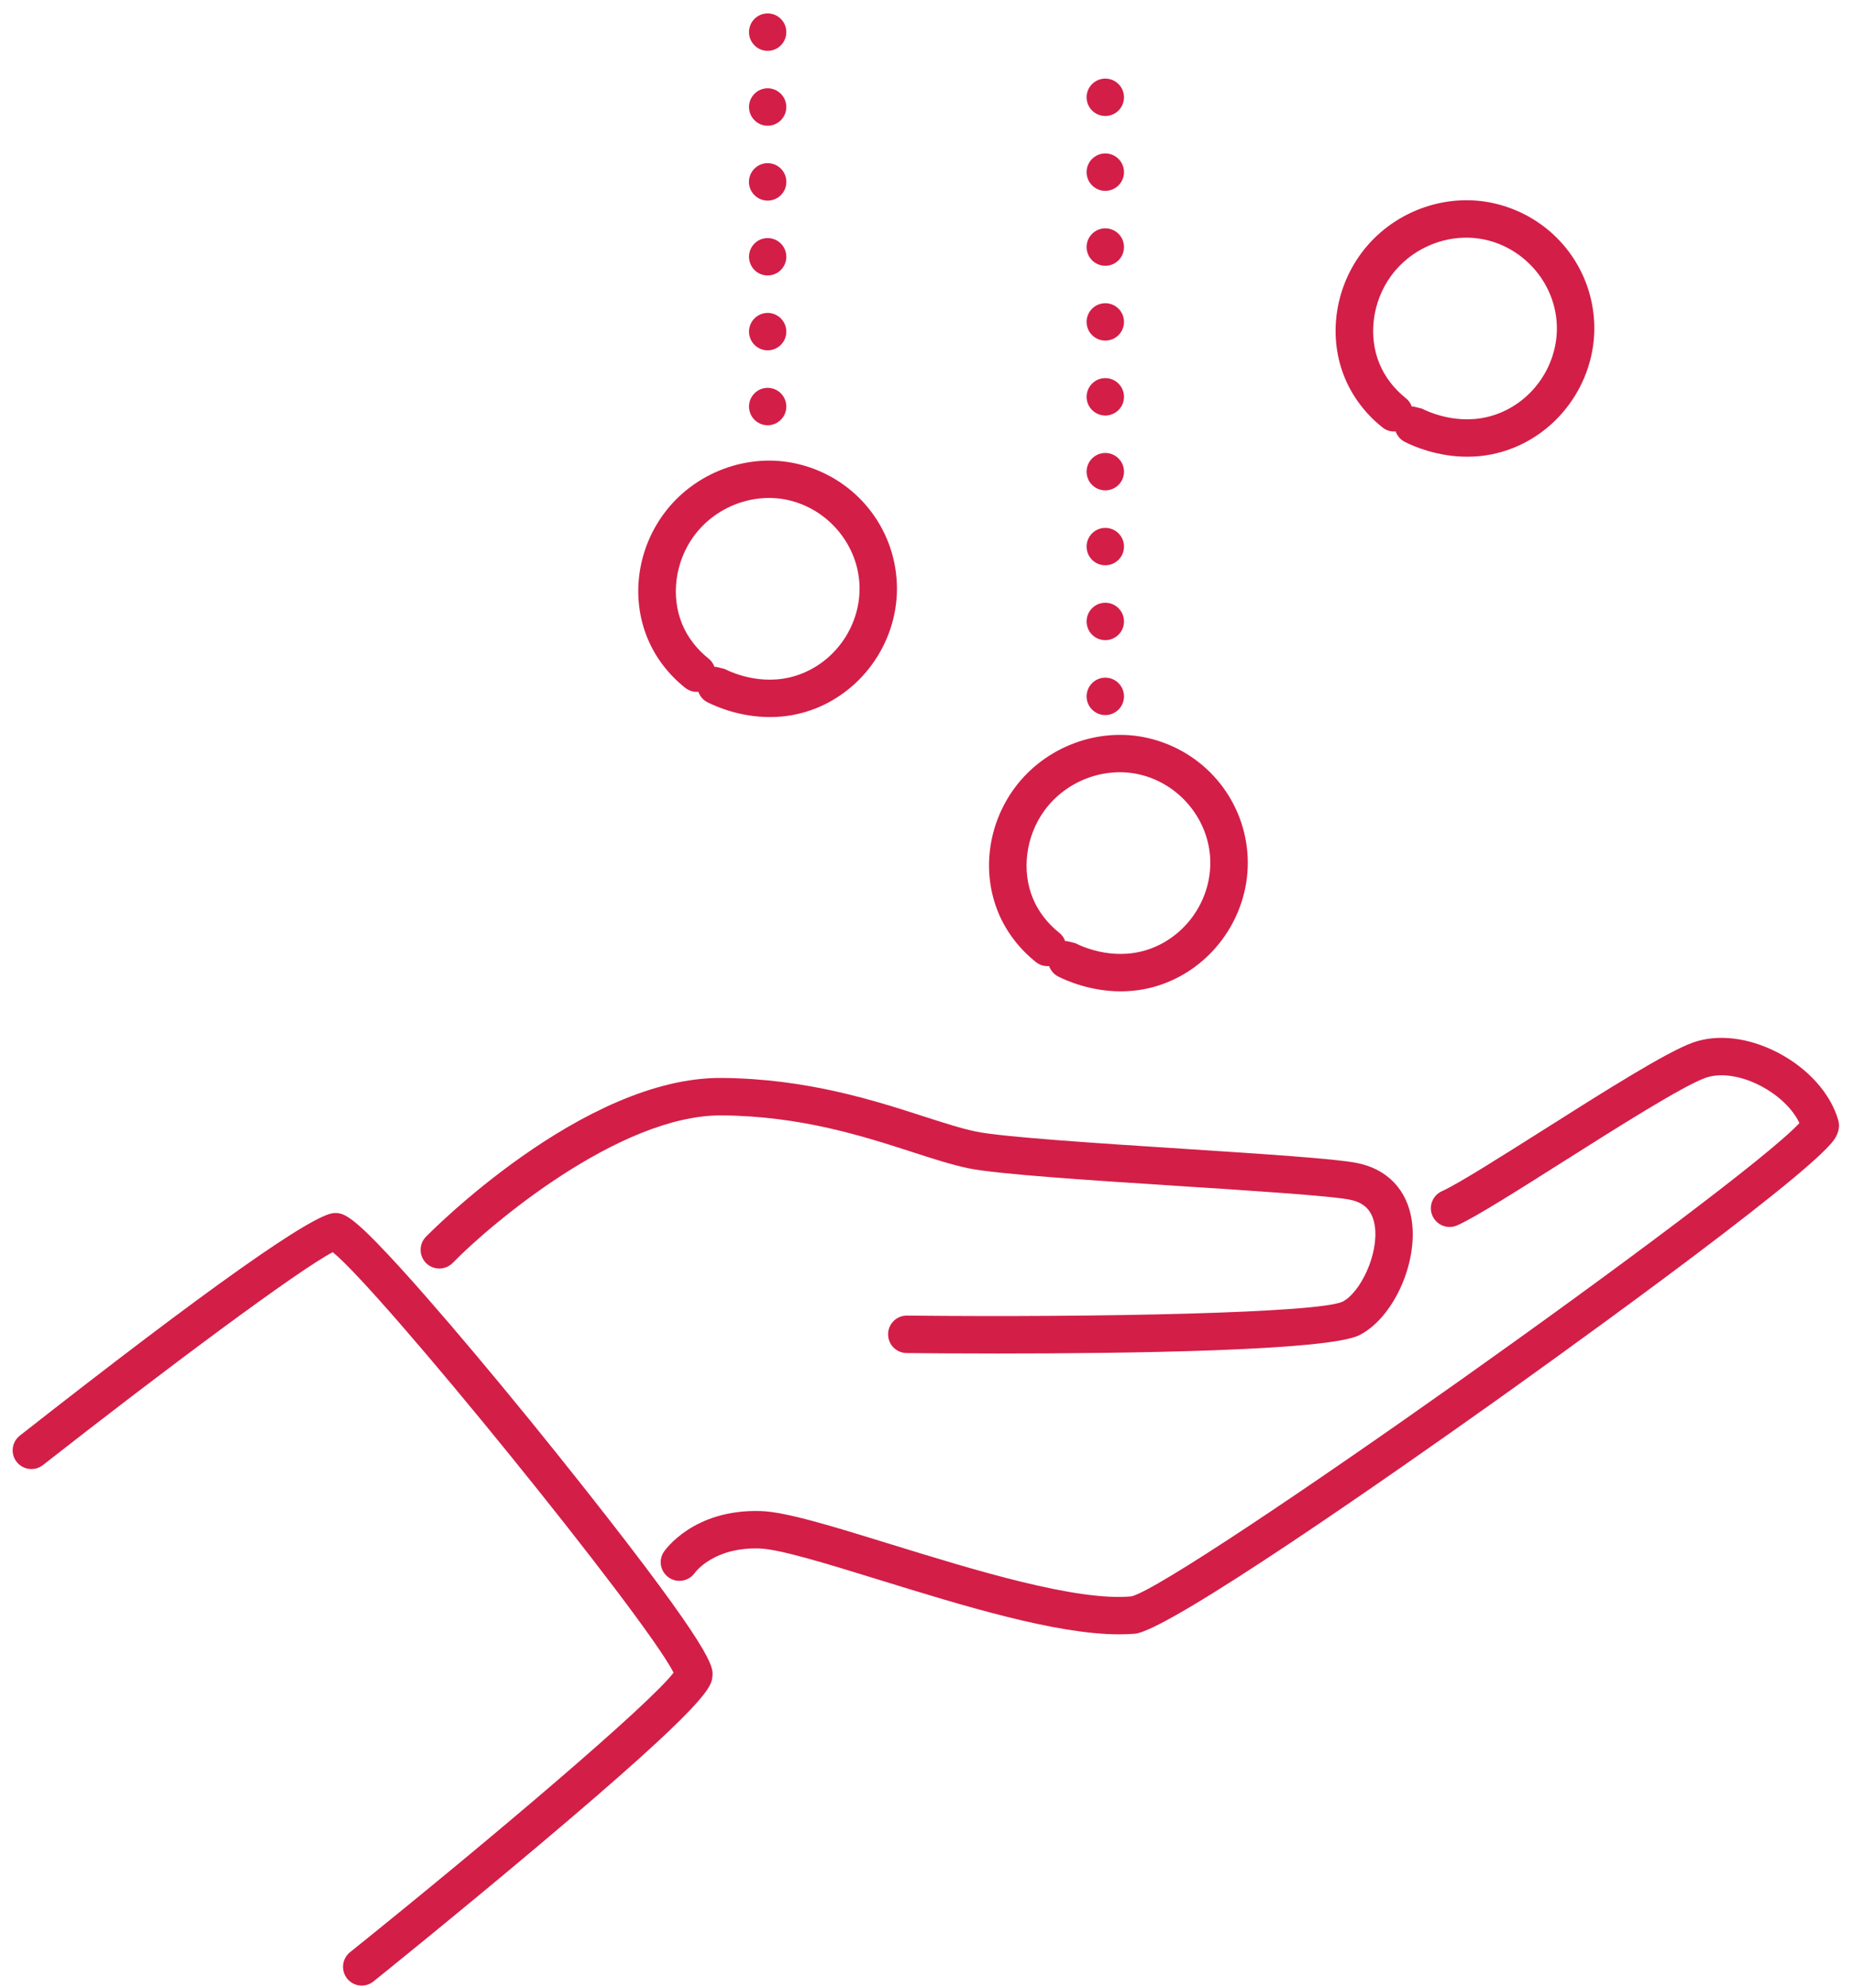
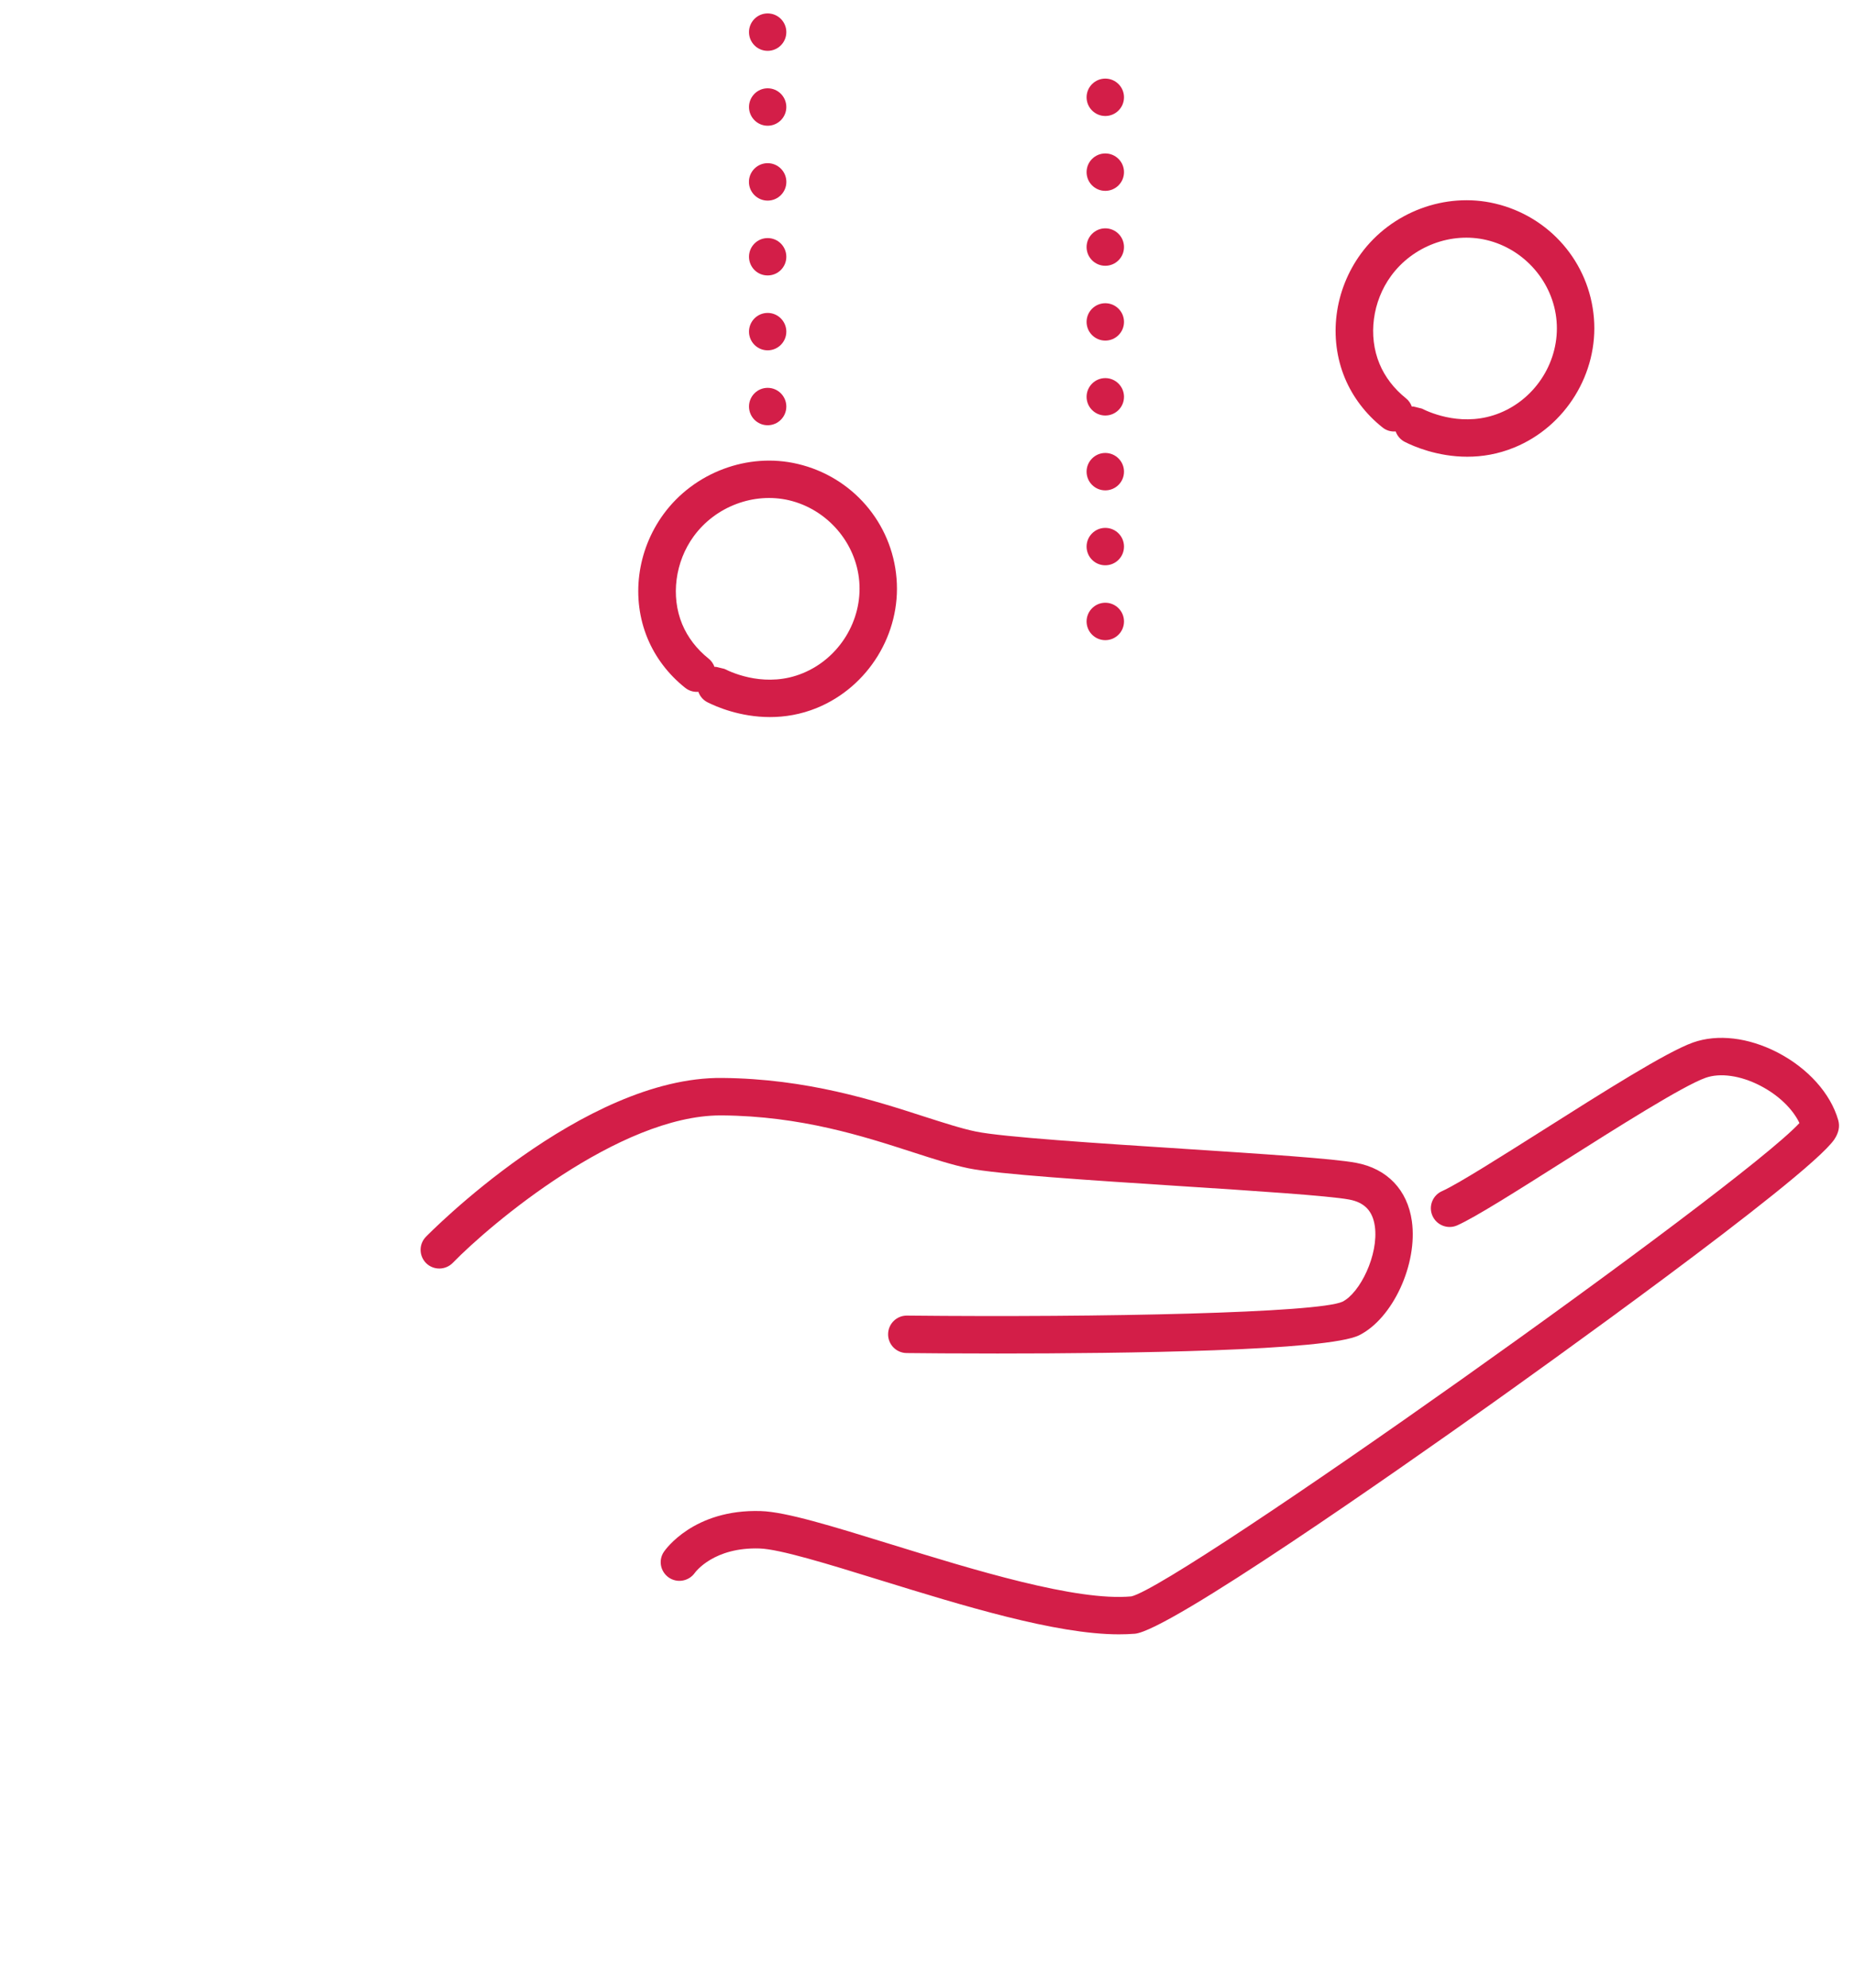
<svg xmlns="http://www.w3.org/2000/svg" width="112" height="120" viewBox="0 0 112 120" fill="none">
-   <path d="M62.577 58.081C62.813 58.269 63.099 58.349 63.376 58.323C63.471 58.589 63.661 58.823 63.935 58.959C64.46 59.223 65.895 59.849 67.706 59.849C68.583 59.849 69.553 59.703 70.549 59.291C73.651 58.019 75.628 54.805 75.355 51.477C75.077 48.116 72.673 45.337 69.376 44.563C66.372 43.859 63.118 45.078 61.274 47.597C59.668 49.795 59.297 52.671 60.313 55.109C60.786 56.249 61.571 57.277 62.577 58.081ZM63.097 48.93C64.411 47.134 66.727 46.264 68.855 46.76C71.161 47.302 72.903 49.316 73.097 51.662C73.29 54.019 71.889 56.298 69.687 57.202C67.532 58.086 65.517 57.225 64.954 56.939L64.444 56.815L64.349 56.822C64.28 56.626 64.161 56.45 63.987 56.311C63.274 55.746 62.725 55.028 62.397 54.238C61.698 52.552 61.971 50.47 63.097 48.93Z" fill="#D31E48" />
  <path d="M83.515 25.804C83.745 25.992 84.034 26.071 84.311 26.046C84.407 26.31 84.595 26.542 84.868 26.68C85.395 26.947 86.829 27.573 88.639 27.573C89.522 27.573 90.485 27.425 91.485 27.014C94.586 25.743 96.561 22.529 96.288 19.201C96.015 15.839 93.608 13.06 90.309 12.287C87.309 11.581 84.053 12.799 82.21 15.321C80.606 17.518 80.233 20.394 81.247 22.833C81.723 23.972 82.504 25.001 83.515 25.804ZM84.035 16.657C85.348 14.861 87.665 13.987 89.793 14.489C92.096 15.029 93.842 17.043 94.033 19.388C94.228 21.744 92.826 24.022 90.625 24.924C88.466 25.812 86.455 24.95 85.89 24.666L85.382 24.542L85.287 24.544C85.218 24.352 85.096 24.172 84.924 24.038C84.211 23.468 83.662 22.752 83.335 21.962C82.635 20.279 82.908 18.195 84.035 16.657Z" fill="#D31E48" />
  <path d="M41.389 41.522C41.622 41.71 41.907 41.789 42.187 41.766C42.281 42.031 42.471 42.264 42.743 42.4C43.269 42.665 44.705 43.291 46.514 43.291C47.394 43.291 48.364 43.143 49.358 42.735C52.46 41.461 54.434 38.249 54.16 34.921C53.887 31.559 51.482 28.781 48.184 28.007C45.184 27.299 41.928 28.519 40.083 31.041C38.478 33.237 38.107 36.115 39.123 38.551C39.597 39.69 40.378 40.72 41.389 41.522ZM41.91 32.373C43.224 30.575 45.54 29.705 47.668 30.203C49.971 30.747 51.717 32.761 51.908 35.104C52.102 37.46 50.7 39.739 48.498 40.642C46.343 41.531 44.33 40.668 43.763 40.382L43.256 40.26L43.162 40.262C43.093 40.071 42.971 39.89 42.798 39.754C42.086 39.186 41.538 38.47 41.21 37.68C40.511 35.997 40.784 33.913 41.91 32.373Z" fill="#D31E48" />
  <path d="M111.046 67.622C110.585 66.012 109.215 64.487 107.374 63.536C105.618 62.632 103.761 62.413 102.276 62.938C100.682 63.503 96.876 65.911 93.194 68.241C90.664 69.839 88.048 71.495 87.11 71.913C86.538 72.167 86.282 72.837 86.536 73.403C86.792 73.974 87.46 74.23 88.03 73.978C89.118 73.493 91.567 71.943 94.403 70.15C97.641 68.102 101.674 65.55 103.03 65.071C103.913 64.755 105.149 64.93 106.335 65.544C107.427 66.106 108.294 66.94 108.704 67.8C105.097 71.698 71.311 95.657 68.352 96.376C65.026 96.689 58.794 94.766 53.79 93.222C50.265 92.134 47.48 91.274 45.962 91.226C41.893 91.098 40.177 93.58 40.105 93.686C39.759 94.198 39.893 94.884 40.401 95.239C40.907 95.589 41.609 95.466 41.969 94.964C42.015 94.9 43.124 93.394 45.891 93.485C47.101 93.523 50.027 94.424 53.122 95.381C58.143 96.931 63.778 98.668 67.59 98.668C67.927 98.668 68.252 98.656 68.563 98.631C70.637 98.437 84.298 88.869 90.076 84.765C92.028 83.377 109.198 71.145 110.809 68.791C111.076 68.396 111.156 68.002 111.046 67.622Z" fill="#D31E48" />
  <path d="M27.353 76.241C29.605 73.925 37.397 67.339 43.535 67.339H43.607C48.387 67.378 52.133 68.589 55.139 69.56C56.414 69.972 57.517 70.327 58.506 70.532C60.282 70.896 65.876 71.255 71.284 71.606C75.702 71.89 80.269 72.188 81.507 72.419C82.431 72.593 82.924 73.107 83.055 74.036C83.292 75.755 82.157 78.057 81.101 78.585C79.653 79.262 66.587 79.546 54.792 79.425H54.78C54.16 79.425 53.656 79.923 53.65 80.546C53.644 81.169 54.144 81.68 54.77 81.686C55.778 81.698 57.776 81.714 60.26 81.714C67.93 81.714 80.207 81.56 82.11 80.61C84.138 79.598 85.654 76.316 85.291 73.724C85.026 71.837 83.8 70.554 81.926 70.203C80.554 69.943 76.322 69.67 71.43 69.351C66.343 69.023 60.58 68.649 58.961 68.315C58.091 68.137 57.045 67.797 55.833 67.41C52.844 66.443 48.751 65.123 43.625 65.078C35.201 64.99 25.823 74.57 25.729 74.668C25.292 75.117 25.305 75.828 25.75 76.267C26.2 76.7 26.914 76.688 27.353 76.241Z" fill="#D31E48" />
-   <path d="M23.431 75.728C21.243 73.396 20.741 73.216 20.21 73.232C18.967 73.237 12.568 77.757 1.2 86.669C0.708 87.054 0.62 87.766 1.004 88.255C1.391 88.747 2.103 88.833 2.593 88.45C9.901 82.722 18.122 76.602 20.103 75.598C23.057 77.978 39 97.638 40.691 100.982C39.229 102.896 29.851 110.868 21.143 117.861C20.657 118.251 20.58 118.964 20.971 119.45C21.193 119.728 21.521 119.874 21.851 119.874C22.099 119.874 22.351 119.792 22.559 119.624C22.611 119.585 27.613 115.561 32.569 111.388C42.941 102.657 42.997 101.825 43.041 101.157C43.079 100.632 43.136 99.751 35.329 89.876C30.916 84.291 26.137 78.606 23.431 75.728Z" fill="#D31E48" />
  <path d="M66.771 25.085C67.393 25.085 67.901 24.583 67.901 23.957C67.901 23.337 67.395 22.827 66.771 22.827C66.151 22.827 65.641 23.335 65.641 23.957C65.641 24.583 66.151 25.085 66.771 25.085Z" fill="#D31E48" />
  <path d="M66.771 29.604C67.393 29.604 67.901 29.102 67.901 28.474C67.901 27.856 67.395 27.346 66.771 27.346C66.151 27.346 65.641 27.854 65.641 28.474C65.641 29.104 66.151 29.606 66.771 29.604Z" fill="#D31E48" />
  <path d="M66.771 11.522C67.393 11.522 67.901 11.018 67.901 10.392C67.901 9.77 67.395 9.264 66.771 9.264C66.151 9.264 65.641 9.768 65.641 10.392C65.641 11.02 66.151 11.524 66.771 11.522Z" fill="#D31E48" />
  <path d="M66.771 7.003C67.393 7.003 67.901 6.499 67.901 5.873C67.901 5.253 67.395 4.745 66.771 4.745C66.151 4.745 65.641 5.251 65.641 5.873C65.641 6.499 66.151 7.003 66.771 7.003Z" fill="#D31E48" />
  <path d="M66.771 34.127C67.393 34.127 67.901 33.625 67.901 32.997C67.901 32.377 67.395 31.869 66.771 31.869C66.151 31.869 65.641 32.375 65.641 32.997C65.641 33.627 66.151 34.129 66.771 34.127Z" fill="#D31E48" />
  <path d="M66.771 20.562C67.393 20.562 67.901 20.06 67.901 19.434C67.901 18.814 67.395 18.306 66.771 18.306C66.151 18.306 65.641 18.812 65.641 19.434C65.641 20.06 66.151 20.562 66.771 20.562Z" fill="#D31E48" />
  <path d="M66.771 16.045C67.393 16.045 67.901 15.541 67.901 14.915C67.901 14.293 67.395 13.785 66.771 13.785C66.151 13.785 65.641 14.291 65.641 14.915C65.641 15.541 66.151 16.047 66.771 16.045Z" fill="#D31E48" />
-   <path d="M66.771 43.171C67.393 43.171 67.901 42.667 67.901 42.041C67.901 41.421 67.395 40.911 66.771 40.911C66.151 40.911 65.641 41.419 65.641 42.041C65.641 42.667 66.151 43.171 66.771 43.171Z" fill="#D31E48" />
  <path d="M66.771 38.648C67.393 38.648 67.901 38.144 67.901 37.518C67.901 36.898 67.395 36.388 66.771 36.388C66.151 36.388 65.641 36.896 65.641 37.518C65.641 38.144 66.151 38.648 66.771 38.648Z" fill="#D31E48" />
  <path d="M46.374 21.15C46.998 21.15 47.502 20.642 47.502 20.022C47.502 19.403 47 18.892 46.374 18.892C45.75 18.892 45.248 19.4 45.248 20.022C45.248 20.642 45.75 21.15 46.374 21.15Z" fill="#D31E48" />
  <path d="M46.374 25.673C46.998 25.673 47.502 25.167 47.502 24.543C47.502 23.925 47 23.415 46.374 23.415C45.75 23.415 45.248 23.923 45.248 24.543C45.248 25.165 45.75 25.673 46.374 25.673Z" fill="#D31E48" />
  <path d="M46.374 16.629C46.998 16.629 47.502 16.125 47.502 15.501C47.502 14.881 47 14.373 46.374 14.373C45.75 14.373 45.248 14.879 45.248 15.501C45.248 16.125 45.75 16.631 46.374 16.629Z" fill="#D31E48" />
  <path d="M46.374 3.069C46.998 3.069 47.502 2.564 47.502 1.938C47.502 1.319 47 0.81 46.374 0.81C45.75 0.81 45.248 1.316 45.248 1.938C45.248 2.564 45.75 3.069 46.374 3.069Z" fill="#D31E48" />
  <path d="M46.374 7.591C46.998 7.591 47.502 7.081 47.502 6.461C47.502 5.841 47 5.331 46.374 5.331C45.75 5.331 45.248 5.839 45.248 6.461C45.248 7.081 45.75 7.591 46.374 7.591Z" fill="#D31E48" />
  <path d="M46.374 12.111C46.998 12.111 47.504 11.605 47.504 10.981C47.504 10.357 46.998 9.851 46.374 9.851C45.75 9.851 45.244 10.357 45.244 10.981C45.244 11.605 45.75 12.111 46.374 12.111Z" fill="#D31E48" />
</svg>